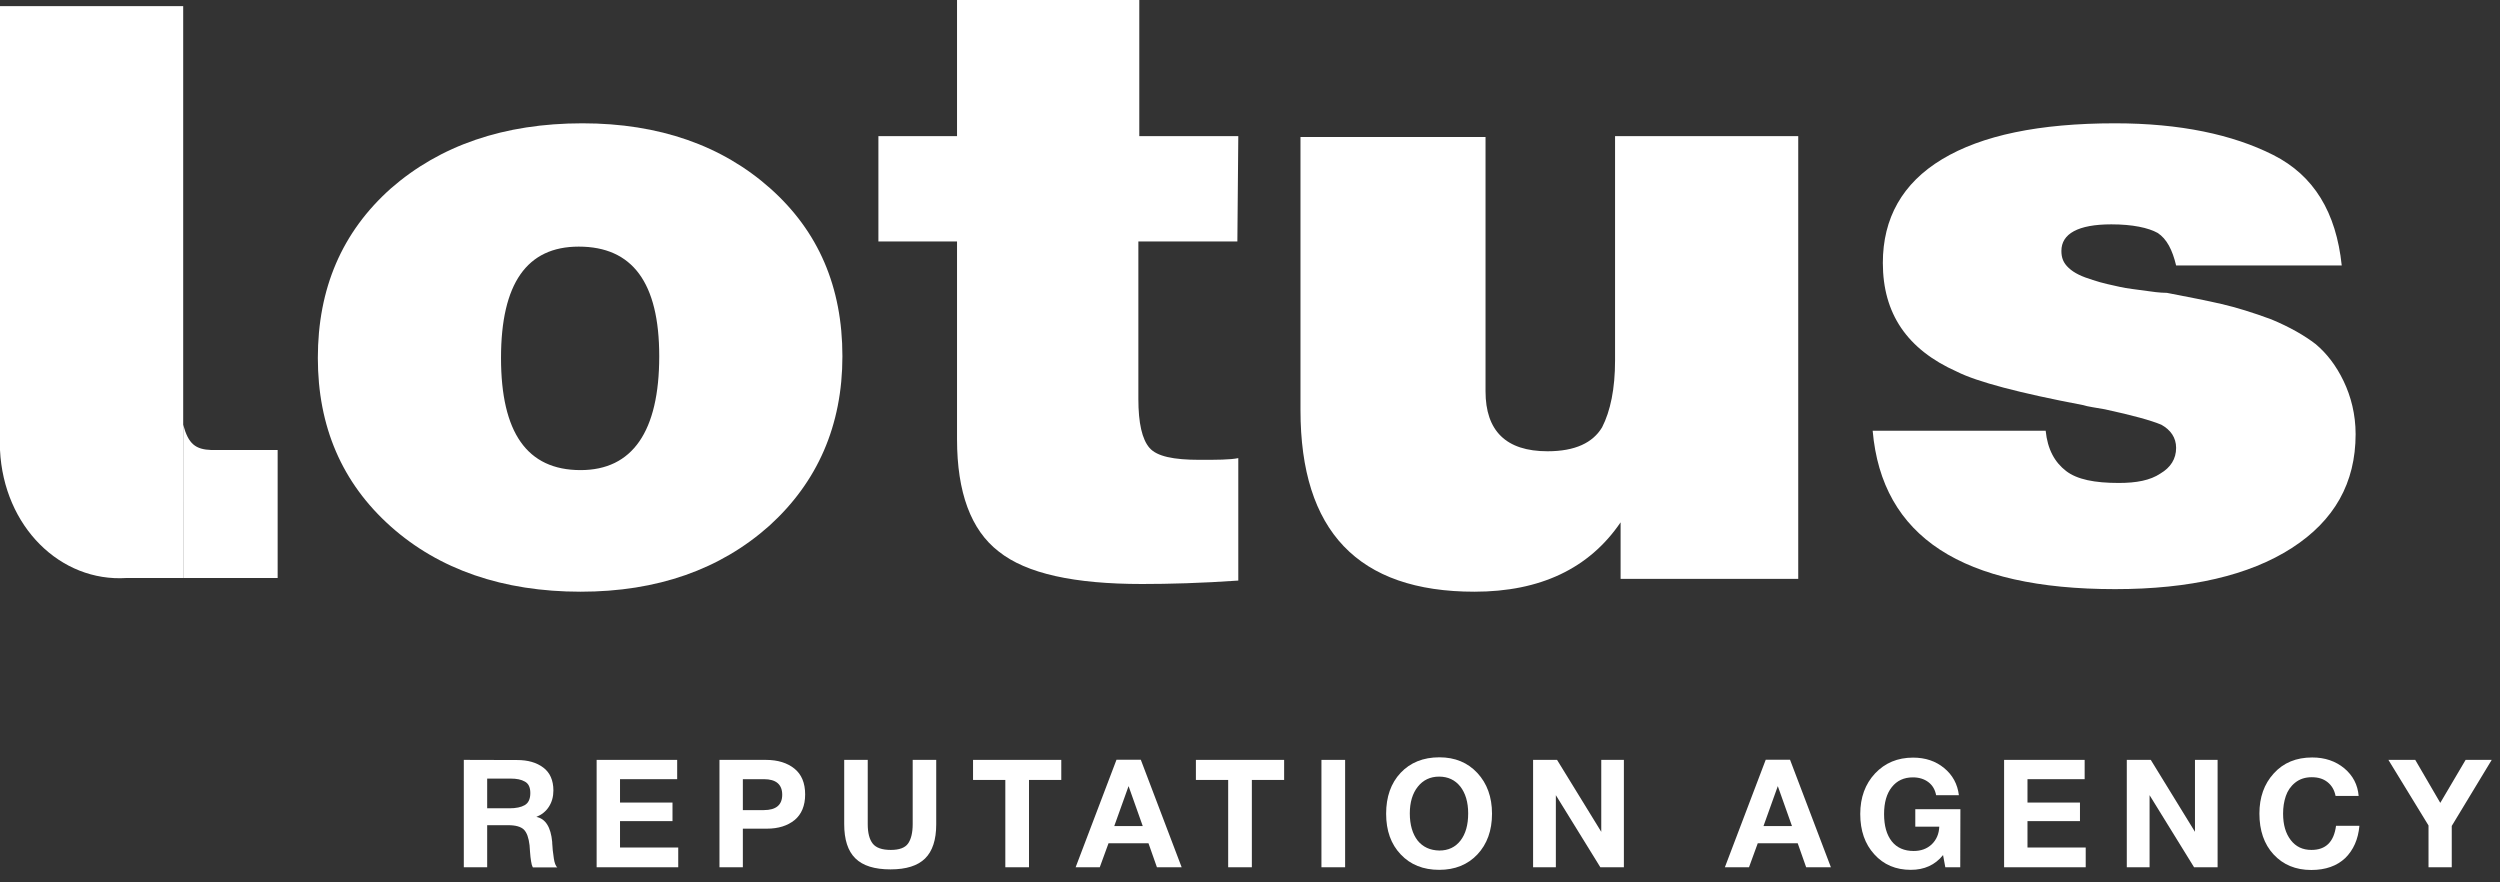
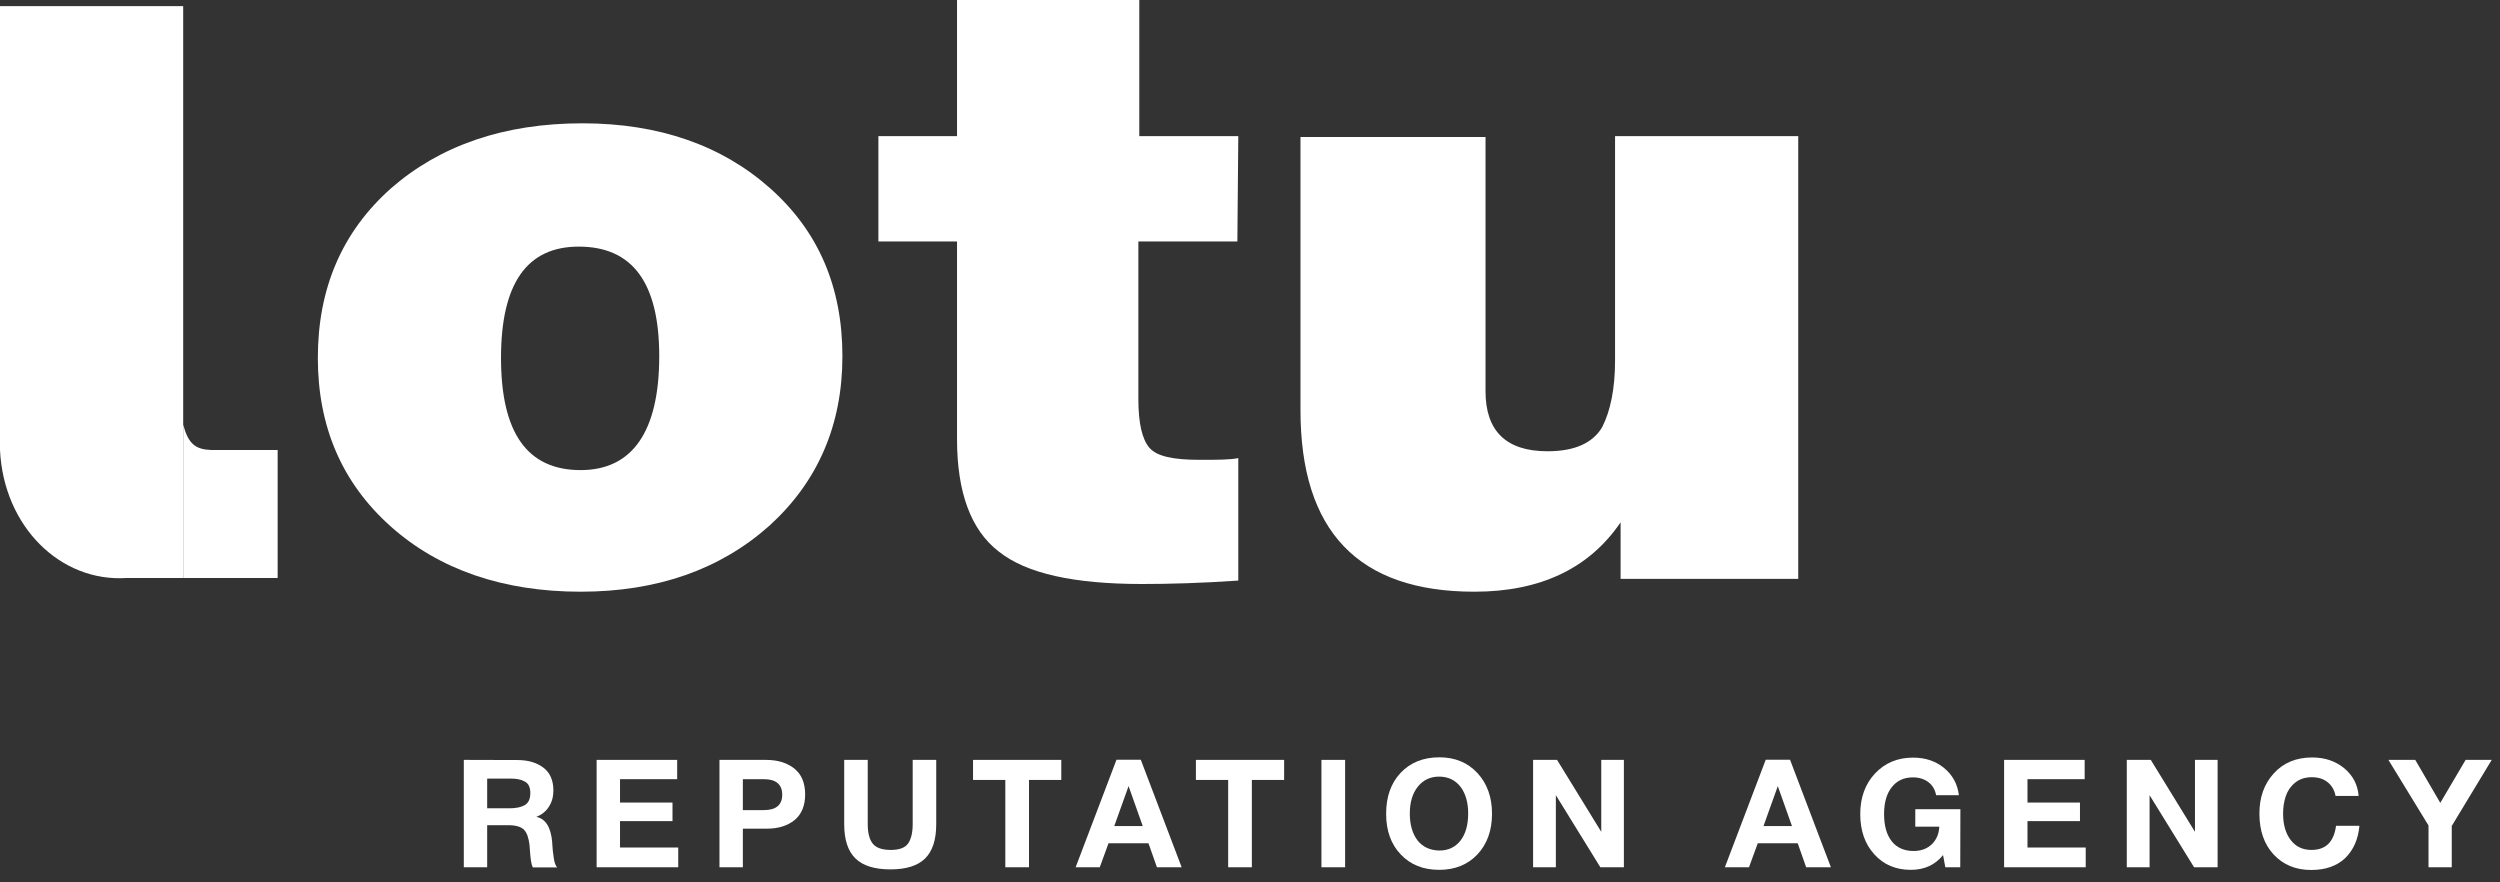
<svg xmlns="http://www.w3.org/2000/svg" width="170" height="60" viewBox="0 0 170 60" fill="none">
  <rect x="0" y="0" width="170" height="60" fill="#333333" stroke="none" />
  <path d="M39.606 8.385C44.828 8.385 49.106 9.899 52.377 12.81C55.649 15.722 57.284 19.506 57.284 24.223C57.284 28.939 55.586 32.782 52.314 35.752C48.98 38.722 44.702 40.236 39.48 40.236C34.195 40.236 29.854 38.722 26.583 35.81C23.248 32.841 21.613 28.998 21.613 24.339C21.613 19.623 23.248 15.78 26.583 12.81C29.917 9.899 34.258 8.385 39.606 8.385ZM39.354 16.77C35.831 16.77 34.069 19.273 34.069 24.339C34.069 29.405 35.831 31.967 39.48 31.967C43.003 31.967 44.828 29.347 44.828 24.223C44.828 19.215 43.003 16.77 39.354 16.77Z" fill="white" />
  <path d="M84.204 9.258L84.141 16.42H77.409V27.134C77.409 28.765 77.661 29.871 78.164 30.453C78.667 31.036 79.8 31.268 81.561 31.268C82.757 31.268 83.638 31.268 84.204 31.152V39.479C81.687 39.653 79.485 39.712 77.661 39.712C73.068 39.712 69.797 39.013 67.909 37.499C66.022 36.043 65.078 33.481 65.078 29.871V16.42H59.731V9.258H65.078V0H77.472V9.258H84.204Z" fill="white" />
  <path d="M122.28 9.258V39.362H110.201V35.519C108.062 38.663 104.728 40.236 100.261 40.236C92.334 40.236 88.433 36.101 88.433 27.891V9.316H101.016V26.61C101.016 29.289 102.4 30.686 105.231 30.686C107.118 30.686 108.314 30.104 108.943 29.056C109.509 27.95 109.824 26.436 109.824 24.514V9.258H122.28Z" fill="white" />
-   <path d="M159.238 18.051H147.976C147.725 17.003 147.347 16.246 146.718 15.838C146.089 15.489 145.019 15.256 143.572 15.256C141.308 15.256 140.175 15.896 140.175 17.061C140.175 17.527 140.301 17.876 140.678 18.225C141.056 18.575 141.559 18.808 142.314 19.041C143.006 19.273 143.635 19.39 144.139 19.506C144.642 19.623 145.271 19.681 146.089 19.798C146.844 19.914 147.284 19.914 147.347 19.914C148.857 20.205 150.053 20.438 151.059 20.671C152.066 20.904 153.198 21.253 154.456 21.719C155.715 22.243 156.721 22.825 157.476 23.408C158.231 24.048 158.86 24.863 159.364 25.912C159.867 26.96 160.182 28.182 160.182 29.522C160.182 32.841 158.735 35.403 155.841 37.266C152.947 39.129 148.92 40.061 143.824 40.061C133.443 40.061 127.97 36.509 127.341 29.289H139.106C139.231 30.57 139.735 31.443 140.49 32.026C141.245 32.608 142.44 32.841 144.076 32.841C145.271 32.841 146.215 32.666 146.907 32.2C147.599 31.793 147.976 31.21 147.976 30.453C147.976 29.755 147.599 29.23 146.97 28.881C146.278 28.59 145.019 28.241 143.132 27.833C142.503 27.717 142 27.658 141.622 27.542C137.344 26.727 134.45 25.97 133.066 25.271C129.669 23.757 128.033 21.311 128.033 17.876C128.033 14.848 129.354 12.461 132.059 10.83C134.765 9.2 138.665 8.385 143.824 8.385C148.228 8.385 151.814 9.142 154.582 10.539C157.35 11.937 158.86 14.441 159.238 18.051Z" fill="white" />
  <path d="M18.88 39.304V30.602H14.384C13.295 30.562 12.811 30.199 12.457 28.88L12.458 39.304H18.88Z" fill="white" />
  <path d="M12.457 0.415H0V30.602C0.252 35.81 4.106 39.593 8.603 39.304H12.458L12.457 28.88L12.457 0.415Z" fill="white" />
  <path d="M31.539 51.672L35.169 51.682C35.887 51.682 36.482 51.846 36.944 52.195C37.395 52.533 37.631 53.056 37.631 53.754C37.631 54.174 37.528 54.544 37.323 54.861C37.118 55.179 36.831 55.405 36.472 55.549C37.097 55.672 37.456 56.246 37.549 57.251C37.549 57.282 37.549 57.385 37.569 57.569C37.58 57.743 37.59 57.887 37.61 57.99C37.621 58.092 37.641 58.225 37.662 58.379C37.682 58.523 37.713 58.656 37.754 58.759C37.795 58.861 37.836 58.933 37.898 58.984H36.236C36.175 58.872 36.133 58.728 36.113 58.564C36.082 58.4 36.062 58.184 36.041 57.918C36.021 57.651 36.01 57.508 36.01 57.477C35.949 56.964 35.826 56.615 35.621 56.41C35.416 56.215 35.067 56.113 34.554 56.113H33.128V58.974H31.539V51.672ZM33.128 52.944V54.964H34.646C35.087 54.964 35.436 54.892 35.682 54.749C35.928 54.605 36.062 54.338 36.062 53.928C36.062 53.538 35.939 53.282 35.692 53.149C35.446 53.005 35.128 52.944 34.718 52.944H33.128Z" fill="white" />
  <path d="M46.048 51.672V52.984H42.161V54.574H45.73V55.836H42.161V57.631H46.12V58.974H40.571V51.672H46.048Z" fill="white" />
  <path d="M48.924 51.672H52.073C52.894 51.672 53.54 51.877 54.022 52.267C54.504 52.656 54.75 53.241 54.75 54.02C54.75 54.79 54.504 55.374 54.032 55.764C53.55 56.154 52.924 56.349 52.155 56.349H50.514V58.974H48.924V51.672ZM50.514 52.984V55.087H51.94C52.77 55.087 53.191 54.738 53.191 54.041C53.191 53.343 52.77 52.984 51.95 52.984H50.514Z" fill="white" />
  <path d="M63.663 51.672V56.061C63.663 57.108 63.406 57.887 62.904 58.379C62.401 58.872 61.622 59.118 60.555 59.118C59.468 59.118 58.678 58.872 58.165 58.369C57.652 57.867 57.406 57.087 57.406 56.041V51.672H59.006V56.041C59.006 56.636 59.119 57.077 59.345 57.364C59.57 57.651 59.981 57.795 60.575 57.795C61.15 57.795 61.54 57.651 61.745 57.364C61.95 57.077 62.063 56.636 62.063 56.041V51.672H63.663Z" fill="white" />
  <path d="M72.167 51.672V53.036H69.972V58.974H68.362V53.036H66.167V51.672H72.167Z" fill="white" />
  <path d="M77.574 51.661L80.353 58.974H78.671L78.097 57.343H75.379L74.784 58.974H73.143L75.922 51.661H77.574ZM77.707 56.174L76.743 53.456L75.769 56.174H77.707Z" fill="white" />
  <path d="M87.321 51.672V53.036H85.126V58.974H83.516V53.036H81.321V51.672H87.321Z" fill="white" />
  <path d="M91.468 51.672V58.974H89.858V51.672H91.468Z" fill="white" />
  <path d="M97.877 51.497C98.944 51.497 99.805 51.856 100.462 52.564C101.118 53.272 101.457 54.195 101.457 55.333C101.457 56.482 101.118 57.405 100.462 58.102C99.805 58.8 98.934 59.149 97.867 59.149C96.78 59.149 95.908 58.8 95.251 58.102C94.585 57.405 94.257 56.482 94.257 55.333C94.257 54.184 94.585 53.251 95.241 52.554C95.898 51.856 96.78 51.497 97.877 51.497ZM97.857 52.81C97.251 52.81 96.769 53.046 96.41 53.497C96.052 53.949 95.867 54.554 95.867 55.313C95.867 56.092 96.052 56.708 96.4 57.159C96.759 57.6 97.251 57.825 97.877 57.836C98.482 57.836 98.964 57.61 99.313 57.159C99.662 56.708 99.836 56.092 99.836 55.313C99.836 54.544 99.651 53.938 99.303 53.487C98.944 53.036 98.462 52.81 97.857 52.81Z" fill="white" />
  <path d="M104.25 58.974V51.672H105.88L108.886 56.564V51.672H110.424V58.974H108.824L105.798 54.072V58.974H104.25Z" fill="white" />
  <path d="M121.722 51.661L124.501 58.974H122.819L122.245 57.343H119.527L118.932 58.974H117.291L120.07 51.661H121.722ZM121.855 56.174L120.891 53.456L119.917 56.174H121.855Z" fill="white" />
  <path d="M133.307 55.026L133.297 58.974H132.281L132.128 58.144C131.584 58.82 130.856 59.149 129.933 59.149C128.917 59.149 128.087 58.8 127.451 58.092C126.815 57.395 126.497 56.482 126.497 55.354C126.497 54.225 126.835 53.313 127.502 52.595C128.179 51.877 129.04 51.518 130.087 51.518C130.928 51.518 131.625 51.754 132.199 52.225C132.774 52.697 133.112 53.313 133.204 54.072H131.656C131.584 53.692 131.41 53.395 131.122 53.179C130.846 52.974 130.497 52.861 130.076 52.861C129.461 52.861 128.989 53.087 128.64 53.528C128.292 53.969 128.117 54.574 128.117 55.354C128.117 56.154 128.292 56.769 128.64 57.21C128.989 57.651 129.492 57.867 130.128 57.867C130.62 57.867 131.03 57.723 131.358 57.415C131.676 57.108 131.851 56.708 131.871 56.215H130.24V55.026H133.307Z" fill="white" />
  <path d="M141.756 51.672V52.984H137.869V54.574H141.438V55.836H137.869V57.631H141.828V58.974H136.279V51.672H141.756Z" fill="white" />
  <path d="M144.622 58.974V51.672H146.253L149.258 56.564V51.672H150.797V58.974H149.197L146.171 54.072V58.974H144.622Z" fill="white" />
  <path d="M160.44 56.154C160.358 57.077 160.029 57.805 159.476 58.349C158.911 58.882 158.142 59.159 157.168 59.159C156.101 59.159 155.25 58.8 154.604 58.102C153.958 57.405 153.64 56.472 153.64 55.323C153.64 54.225 153.958 53.313 154.614 52.595C155.27 51.867 156.142 51.508 157.229 51.508C158.091 51.508 158.819 51.754 159.414 52.246C159.999 52.738 160.327 53.364 160.388 54.123H158.819C158.737 53.713 158.552 53.405 158.265 53.179C157.978 52.954 157.629 52.851 157.199 52.851C156.747 52.851 156.378 52.974 156.07 53.22C155.763 53.467 155.558 53.774 155.435 54.133C155.311 54.502 155.25 54.892 155.25 55.323C155.25 56.082 155.424 56.677 155.773 57.128C156.122 57.579 156.583 57.795 157.178 57.795C158.153 57.795 158.706 57.251 158.85 56.154H160.44Z" fill="white" />
  <path d="M169.437 51.672L166.719 56.164V58.974H165.139V56.133L162.411 51.672H164.237L165.939 54.595L167.662 51.672H169.437Z" fill="white" />
</svg>